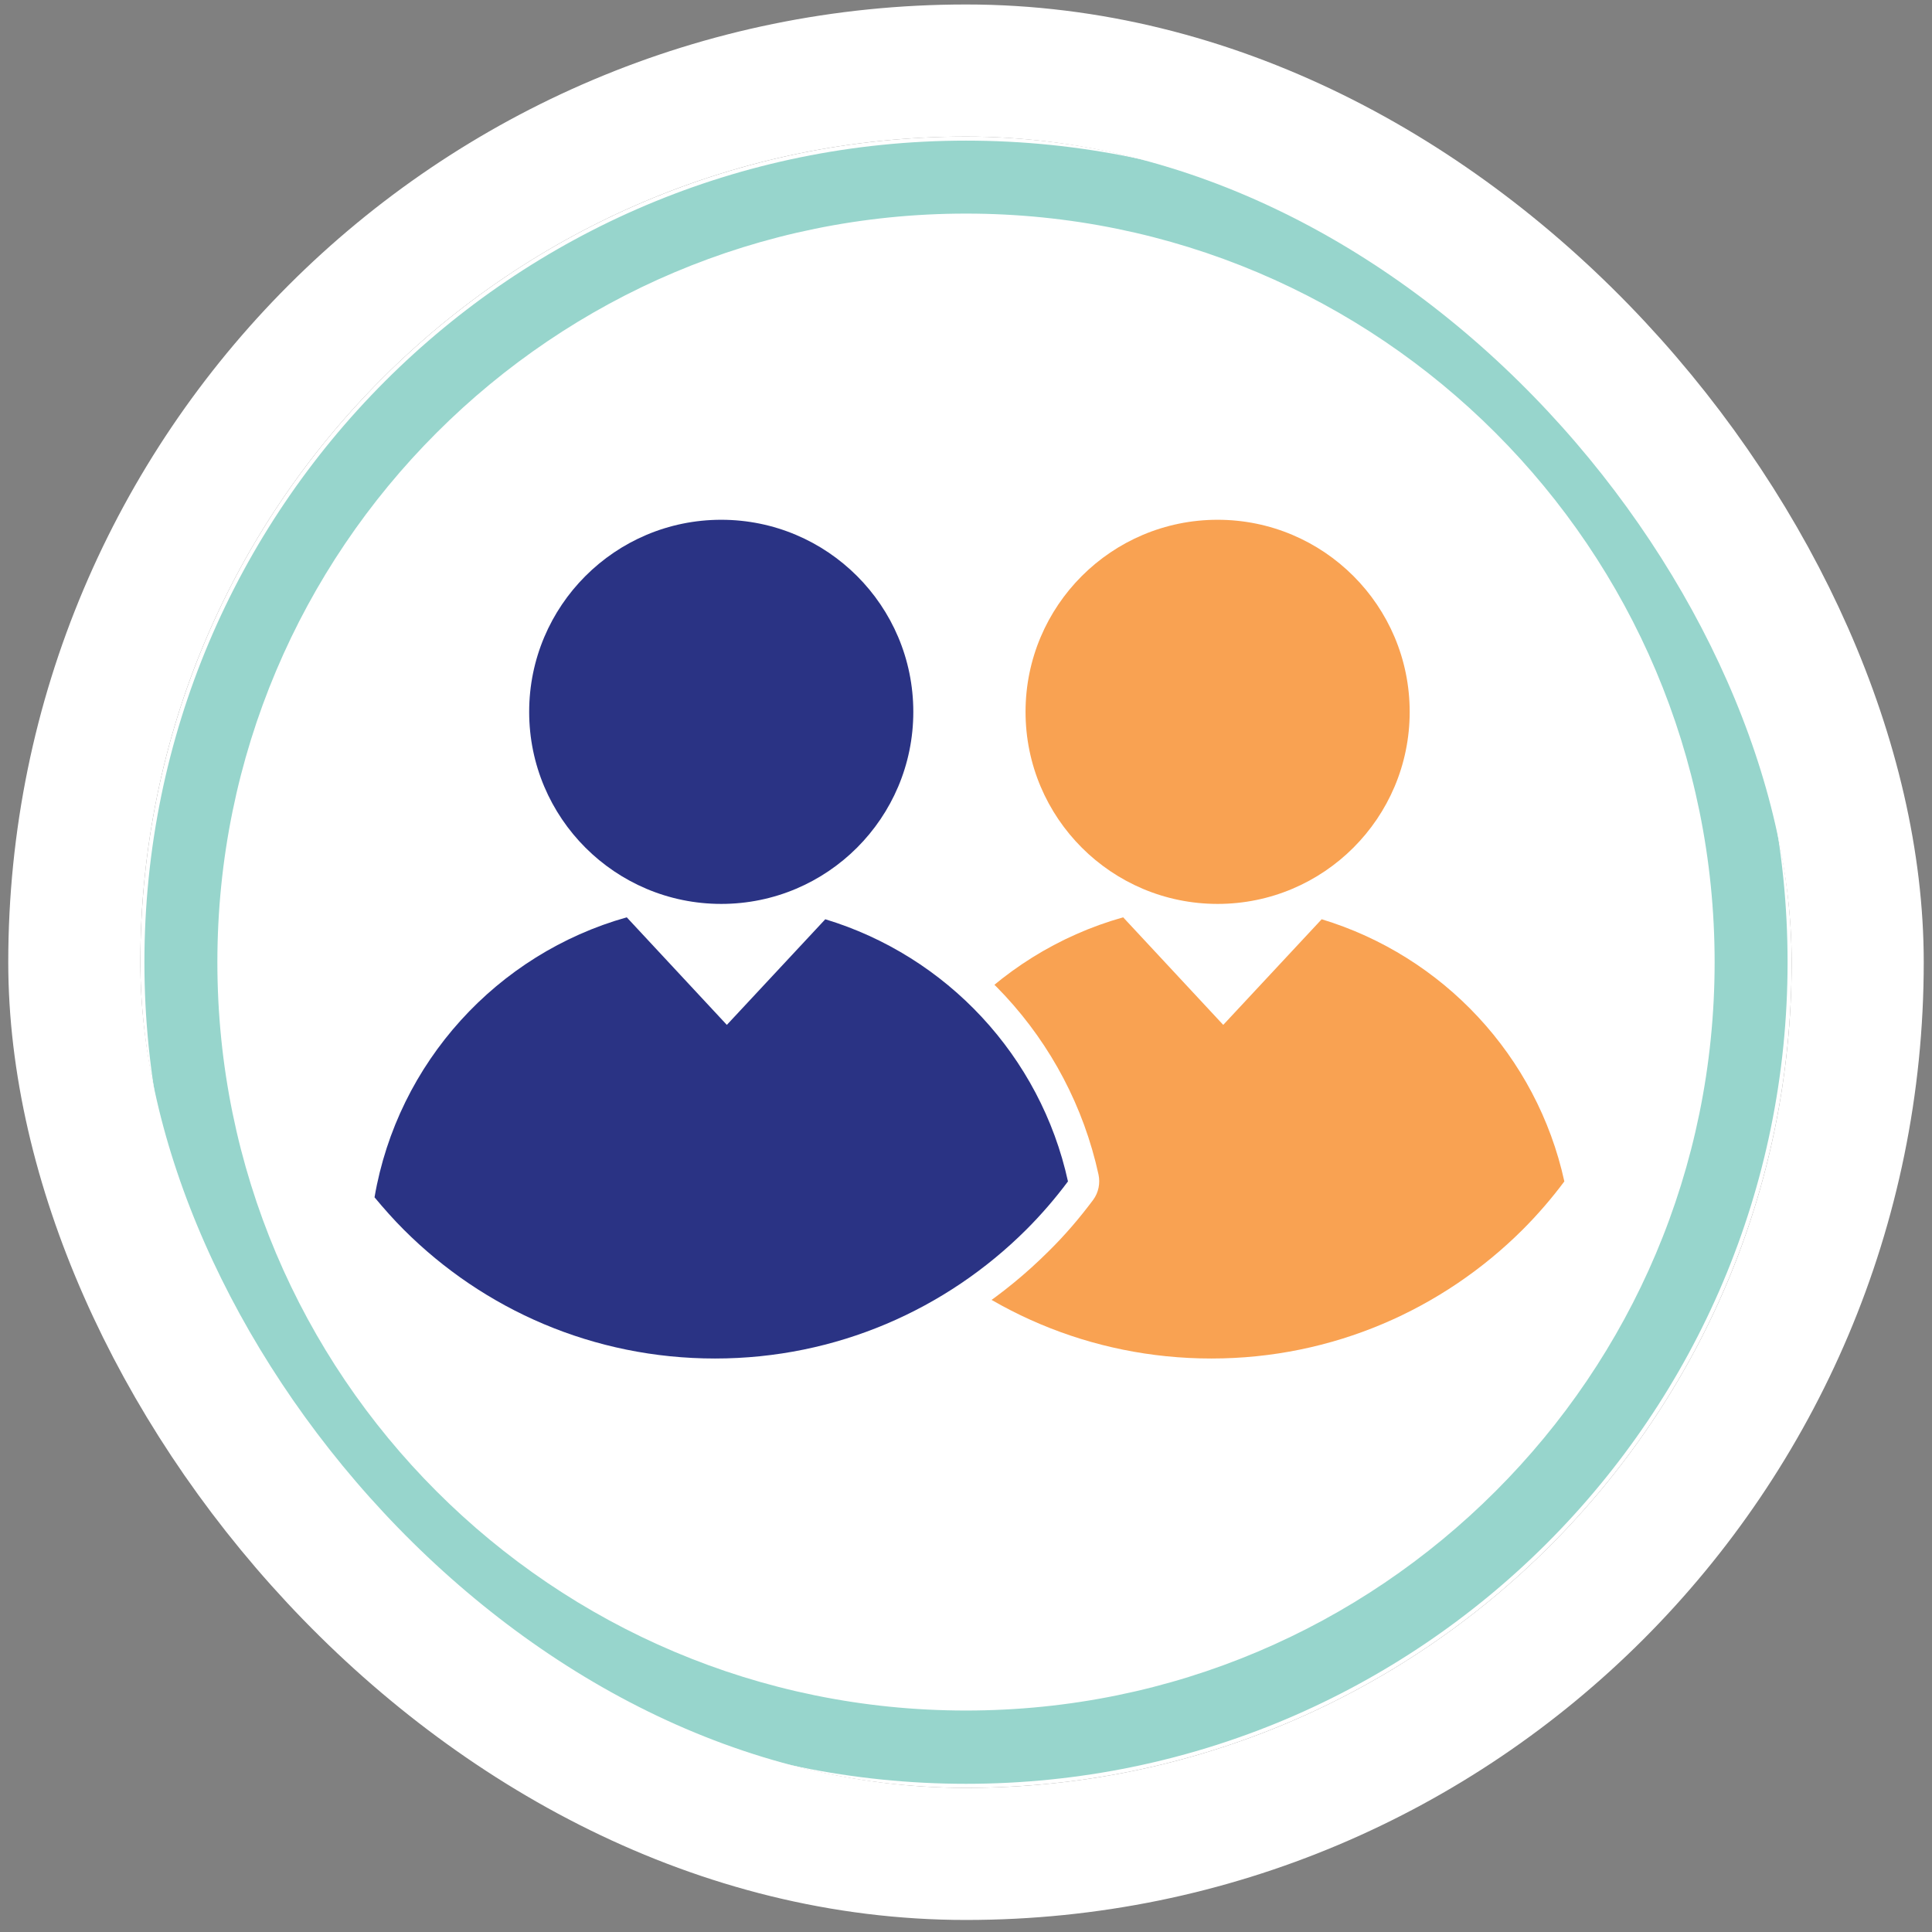
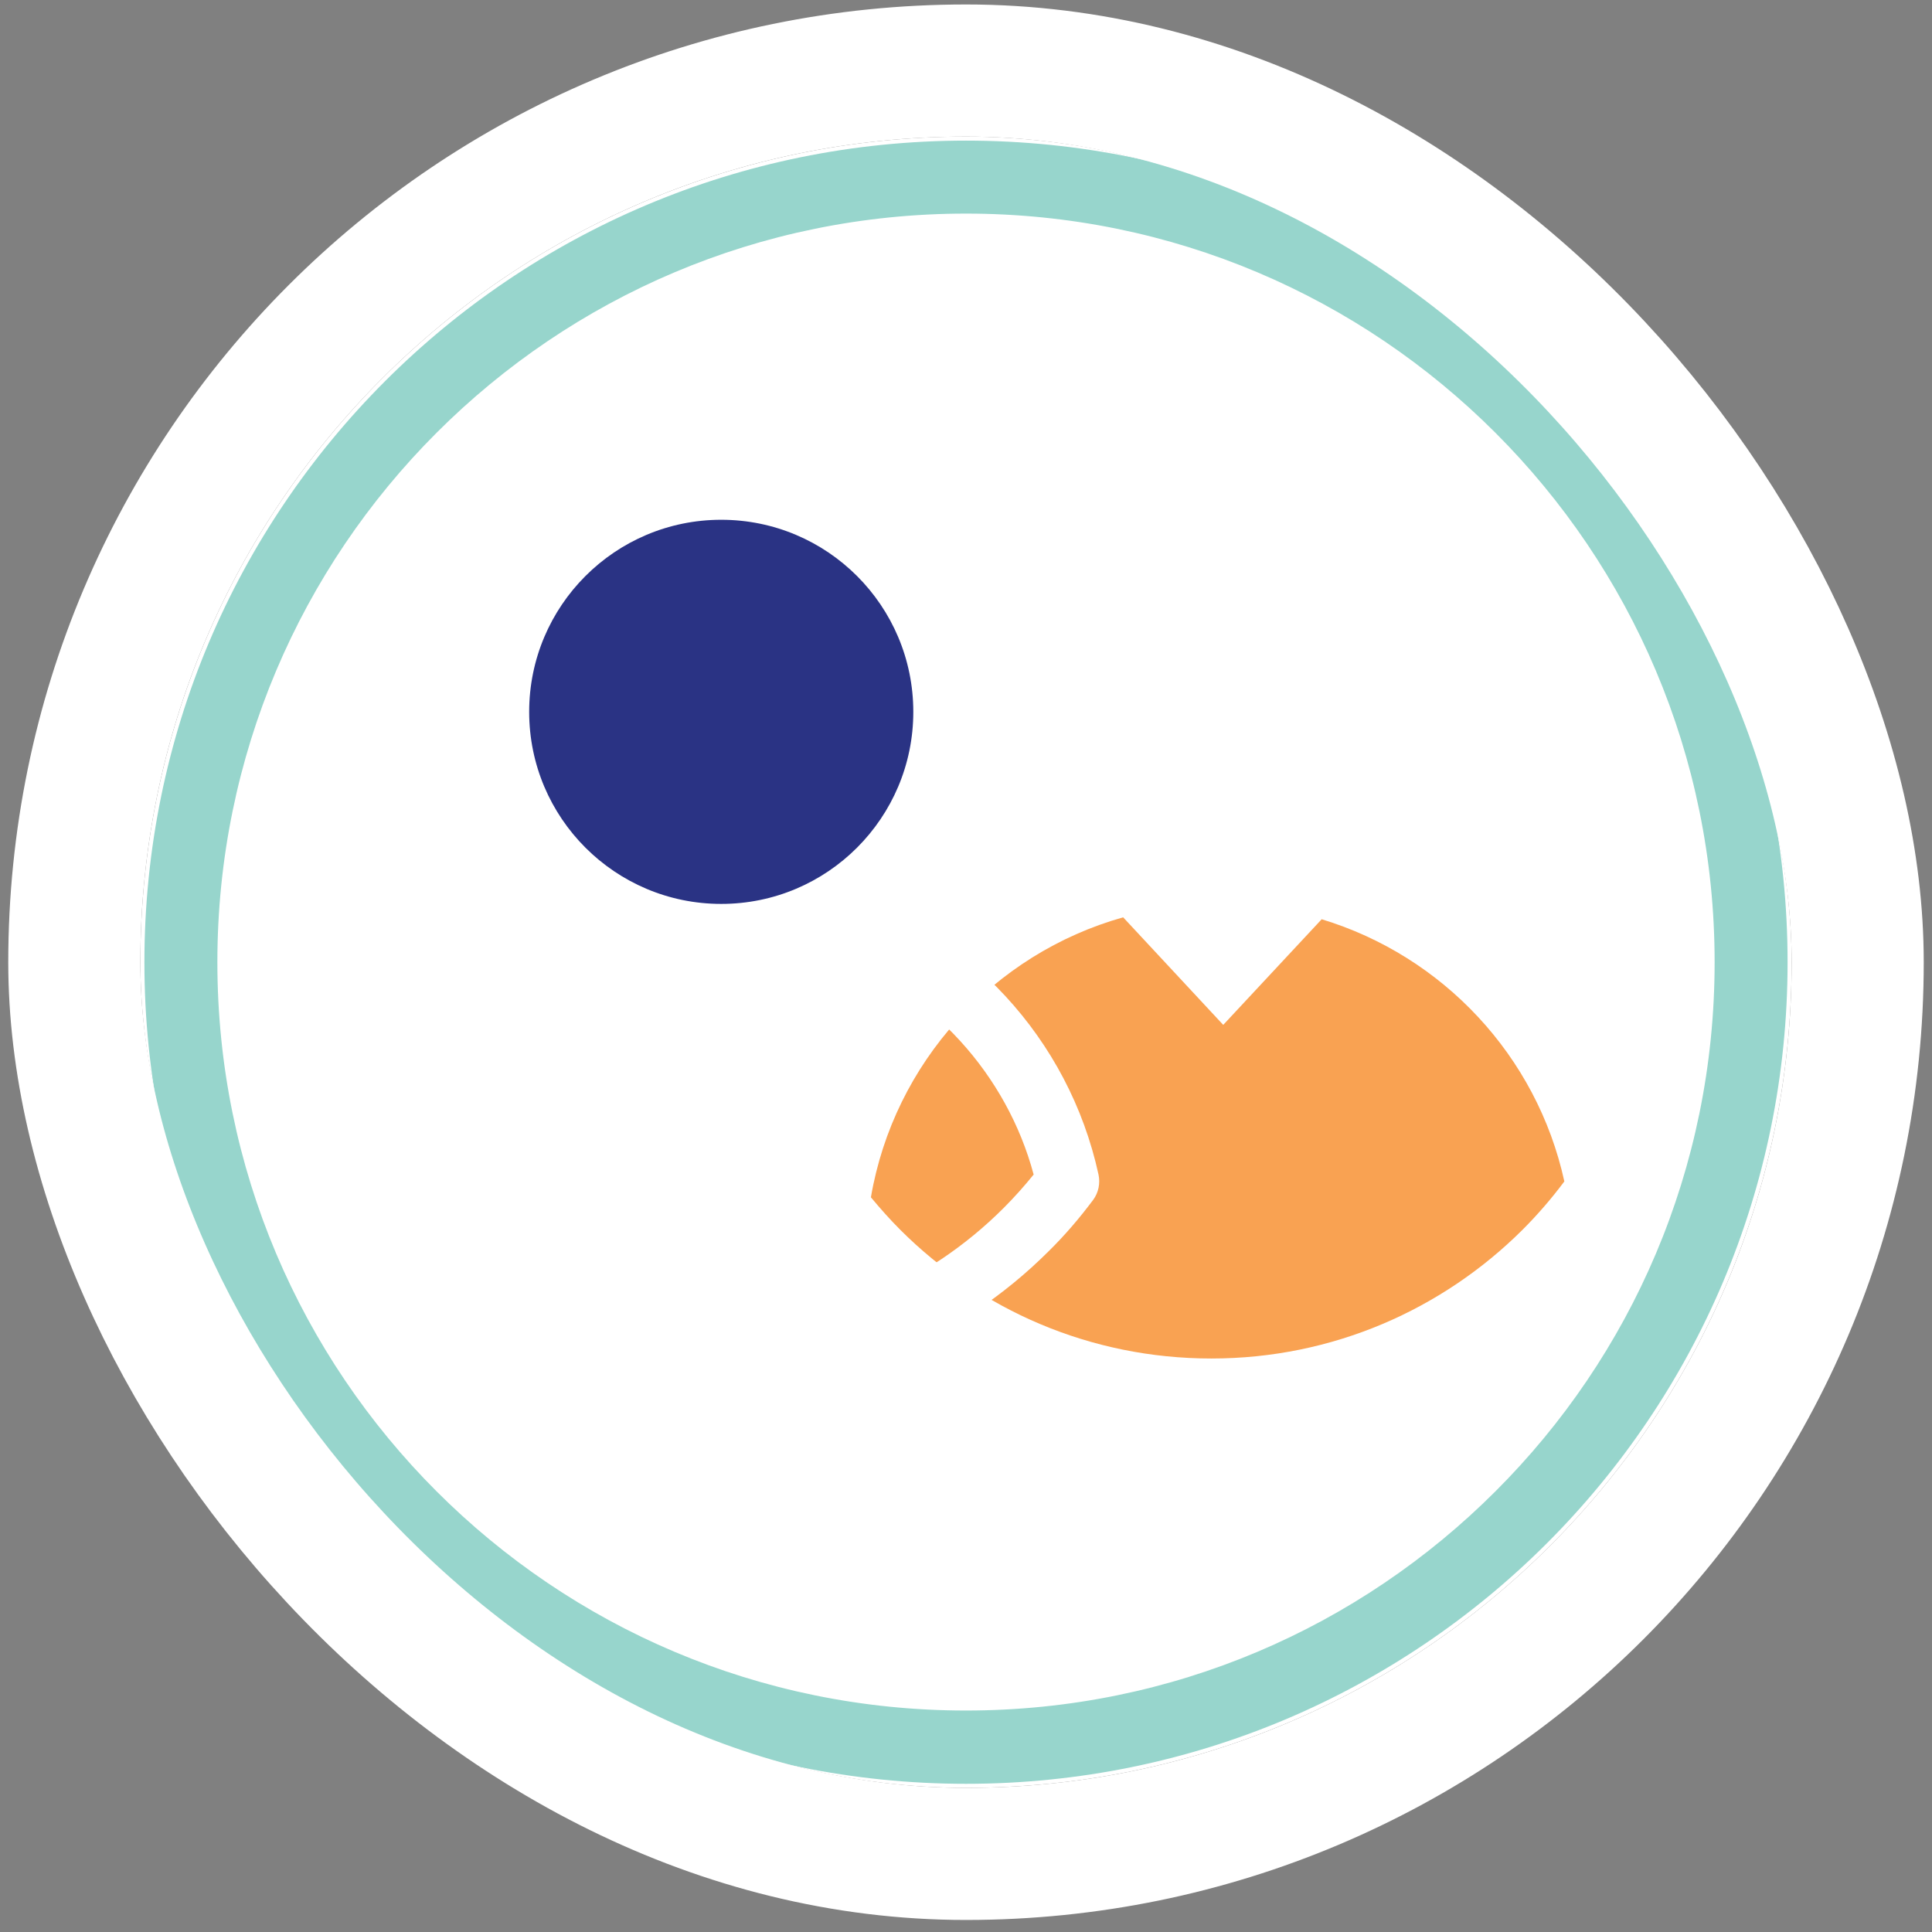
<svg xmlns="http://www.w3.org/2000/svg" width="117" height="117" viewBox="0 0 117 117" fill="none">
  <rect x="0" y="0" width="117" height="117" fill="#808080" stroke="none" />
  <g clip-path="url(#clip0_37_2945)">
-     <path d="M107.461 58.271C107.461 85.197 85.633 107.044 58.689 107.044C31.744 107.044 9.916 85.216 9.916 58.271C9.916 31.326 31.744 9.498 58.689 9.498C85.633 9.498 107.461 31.326 107.461 58.271Z" fill="white" />
    <path d="M58.5 108.271C86.114 108.271 108.5 85.885 108.5 58.271C108.5 30.657 86.114 8.271 58.5 8.271C30.886 8.271 8.5 30.657 8.5 58.271C8.5 85.885 30.886 108.271 58.5 108.271Z" fill="white" />
    <path d="M10.954 58.271H13.164C13.164 45.752 18.224 34.423 26.438 26.209C34.651 17.995 45.962 12.935 58.5 12.935C71.037 12.935 82.348 17.995 90.562 26.209C98.775 34.423 103.836 45.733 103.836 58.271C103.836 70.809 98.775 82.119 90.562 90.314C82.348 98.528 71.037 103.588 58.5 103.588C45.962 103.588 34.651 98.528 26.438 90.314C18.224 82.1 13.164 70.79 13.164 58.271H8.745C8.745 85.745 31.007 108.026 58.5 108.026C85.992 108.026 108.254 85.745 108.254 58.271C108.254 30.797 85.992 8.516 58.5 8.516C31.007 8.516 8.745 30.797 8.745 58.271H10.954Z" fill="#97D5CC" />
    <path d="M80.026 55.684L74.078 62.066L68.017 55.552C60.162 57.761 54.139 64.351 52.741 72.508C53.308 73.188 53.893 73.849 54.516 74.472C59.35 79.306 65.996 82.27 73.361 82.27C80.725 82.27 87.371 79.287 92.205 74.472C93.111 73.566 93.961 72.584 94.735 71.545C93.073 63.955 87.39 57.893 80.026 55.665V55.684Z" fill="#F9A252" />
    <path d="M43.299 83.214C35.916 83.214 28.986 80.344 23.794 75.133C23.152 74.491 22.548 73.811 21.962 73.112C21.792 72.905 21.717 72.621 21.755 72.357C23.209 63.917 29.459 56.968 37.71 54.646C38.05 54.551 38.409 54.646 38.654 54.91L44.017 60.688L49.172 55.155C49.172 55.155 49.304 54.985 49.398 54.91C49.644 54.74 49.946 54.683 50.229 54.759C57.971 57.1 63.862 63.464 65.58 71.337C65.637 71.602 65.58 71.885 65.41 72.112C64.617 73.188 63.73 74.207 62.786 75.133C57.555 80.344 50.626 83.214 43.28 83.214H43.299ZM23.681 72.244C24.134 72.791 24.625 73.301 25.116 73.811C29.968 78.664 36.426 81.326 43.299 81.326C50.172 81.326 56.611 78.645 61.483 73.811C62.257 73.037 62.993 72.206 63.654 71.337C62.011 64.502 56.932 58.989 50.267 56.76L44.715 62.727C44.545 62.916 44.281 63.029 44.017 63.029C43.752 63.029 43.507 62.916 43.318 62.727L37.653 56.647C30.516 58.875 25.097 64.918 23.681 72.263V72.244Z" fill="white" />
-     <path d="M43.299 84.158C35.671 84.158 28.515 81.194 23.114 75.812C22.51 75.208 21.887 74.528 21.226 73.717C20.867 73.282 20.716 72.735 20.811 72.187C22.321 63.388 28.836 56.156 37.446 53.739C38.126 53.55 38.862 53.739 39.334 54.268L44.017 59.291L48.492 54.495C48.492 54.495 48.681 54.268 48.851 54.136C49.323 53.777 49.946 53.664 50.531 53.852C58.613 56.288 64.731 62.916 66.525 71.13C66.638 71.658 66.525 72.225 66.204 72.659C65.373 73.773 64.466 74.831 63.484 75.794C58.084 81.175 50.909 84.14 43.299 84.14V84.158ZM24.7 71.979C25.059 72.376 25.418 72.772 25.777 73.15C30.441 77.814 36.672 80.401 43.281 80.401C49.889 80.401 56.102 77.833 60.784 73.15C61.426 72.508 62.031 71.828 62.597 71.13C60.973 65.069 56.404 60.046 50.493 57.874L45.358 63.388C44.64 64.143 43.299 64.143 42.601 63.388L37.352 57.742C30.913 59.97 26.117 65.352 24.682 72.017V71.979H24.7ZM24.455 74.472C26.117 76.133 27.948 77.531 29.912 78.683C27.948 77.531 26.098 76.133 24.455 74.472ZM63.636 72.848C63.409 73.112 63.163 73.396 62.937 73.641C63.182 73.377 63.409 73.112 63.636 72.848ZM64.372 70.337C64.447 70.582 64.504 70.847 64.58 71.111V71.186C64.523 70.903 64.466 70.62 64.372 70.337ZM39.428 57.138L44.017 62.066L49.984 55.665L44.036 62.066L39.447 57.138H39.428Z" fill="white" />
-     <path d="M73.738 54.74C80.162 54.74 85.369 49.532 85.369 43.109C85.369 36.685 80.162 31.477 73.738 31.477C67.314 31.477 62.106 36.685 62.106 43.109C62.106 49.532 67.314 54.74 73.738 54.74Z" fill="#F9A252" />
-     <path d="M49.965 55.684L44.017 62.066L37.956 55.552C30.101 57.761 24.078 64.351 22.681 72.508C23.247 73.188 23.832 73.849 24.456 74.472C29.289 79.306 35.936 82.27 43.3 82.27C50.664 82.27 57.311 79.287 62.144 74.472C63.051 73.566 63.901 72.584 64.675 71.545C63.013 63.955 57.33 57.893 49.965 55.665V55.684Z" fill="#2A3384" />
+     <path d="M43.299 84.158C35.671 84.158 28.515 81.194 23.114 75.812C22.51 75.208 21.887 74.528 21.226 73.717C20.867 73.282 20.716 72.735 20.811 72.187C22.321 63.388 28.836 56.156 37.446 53.739C38.126 53.55 38.862 53.739 39.334 54.268L44.017 59.291L48.492 54.495C48.492 54.495 48.681 54.268 48.851 54.136C49.323 53.777 49.946 53.664 50.531 53.852C58.613 56.288 64.731 62.916 66.525 71.13C66.638 71.658 66.525 72.225 66.204 72.659C65.373 73.773 64.466 74.831 63.484 75.794C58.084 81.175 50.909 84.14 43.299 84.14V84.158ZC25.059 72.376 25.418 72.772 25.777 73.15C30.441 77.814 36.672 80.401 43.281 80.401C49.889 80.401 56.102 77.833 60.784 73.15C61.426 72.508 62.031 71.828 62.597 71.13C60.973 65.069 56.404 60.046 50.493 57.874L45.358 63.388C44.64 64.143 43.299 64.143 42.601 63.388L37.352 57.742C30.913 59.97 26.117 65.352 24.682 72.017V71.979H24.7ZM24.455 74.472C26.117 76.133 27.948 77.531 29.912 78.683C27.948 77.531 26.098 76.133 24.455 74.472ZM63.636 72.848C63.409 73.112 63.163 73.396 62.937 73.641C63.182 73.377 63.409 73.112 63.636 72.848ZM64.372 70.337C64.447 70.582 64.504 70.847 64.58 71.111V71.186C64.523 70.903 64.466 70.62 64.372 70.337ZM39.428 57.138L44.017 62.066L49.984 55.665L44.036 62.066L39.447 57.138H39.428Z" fill="white" />
    <path d="M43.677 54.74C50.101 54.74 55.309 49.532 55.309 43.109C55.309 36.685 50.101 31.477 43.677 31.477C37.254 31.477 32.046 36.685 32.046 43.109C32.046 49.532 37.254 54.74 43.677 54.74Z" fill="#2A3384" />
  </g>
  <rect x="4.5" y="4.271" width="108" height="108" rx="54" stroke="white" stroke-width="8" />
  <defs>
    <clipPath id="clip0_37_2945">
      <rect x="8.5" y="8.271" width="100" height="100" rx="50" fill="white" />
    </clipPath>
  </defs>
</svg>